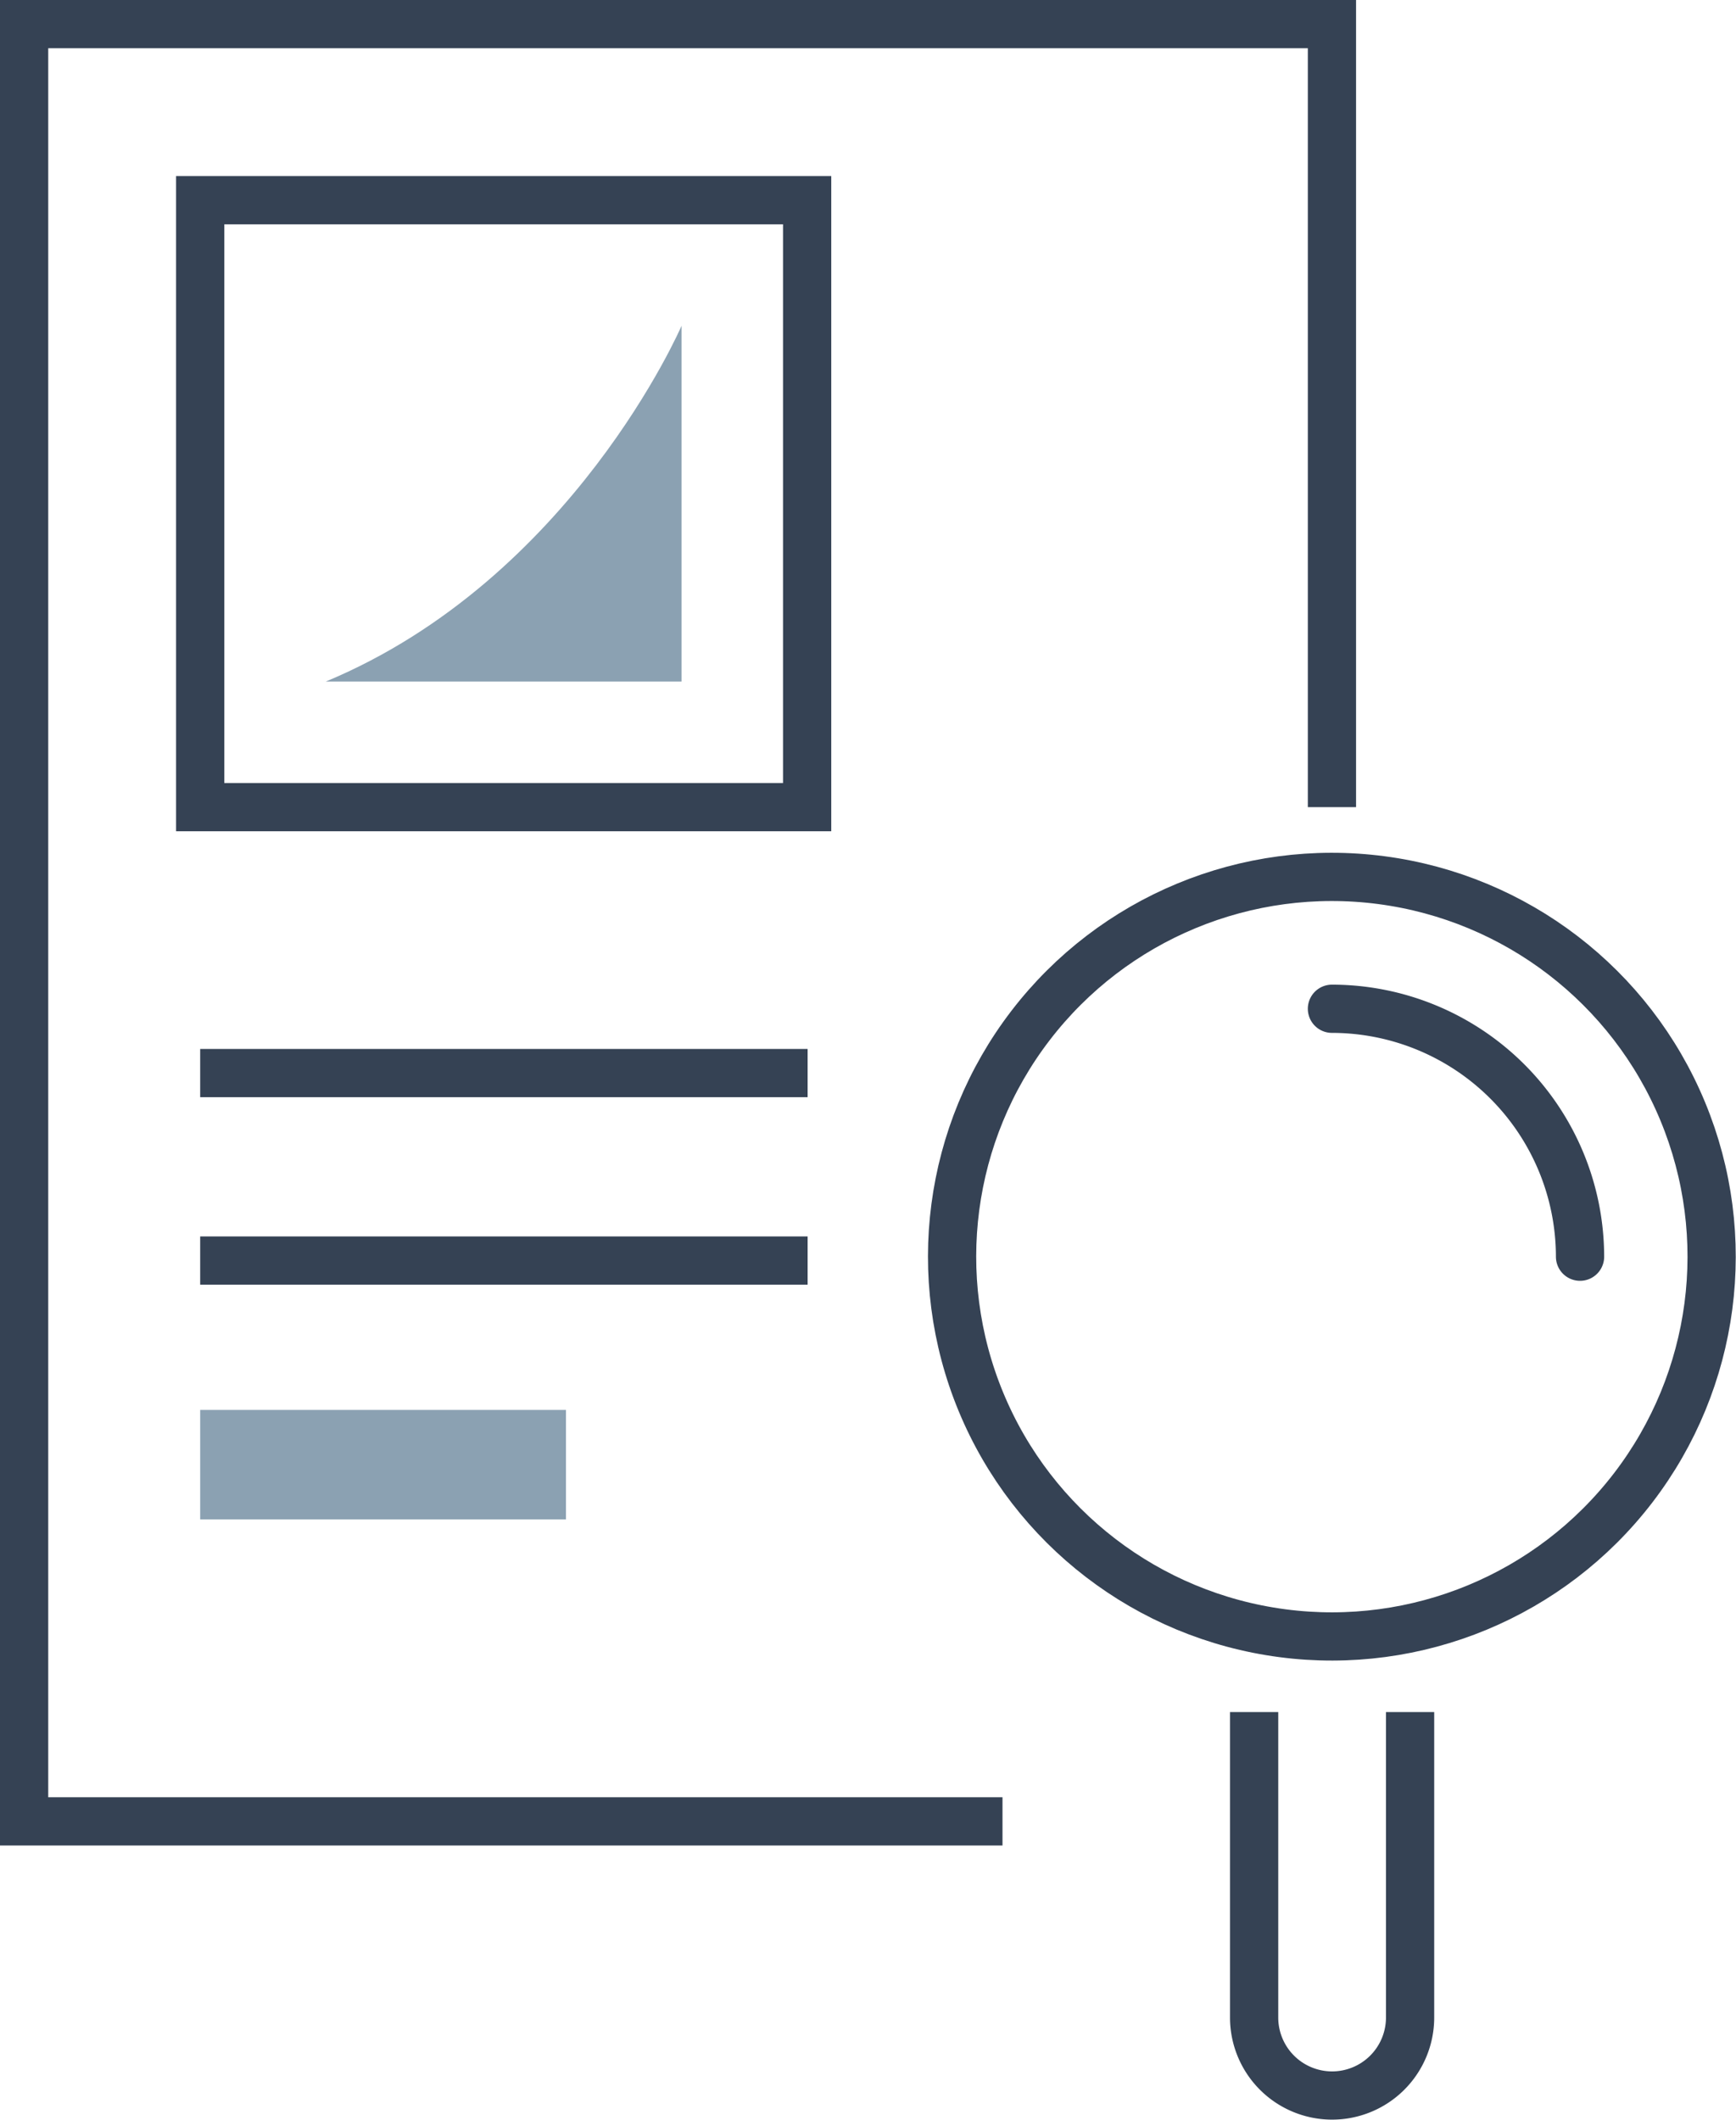
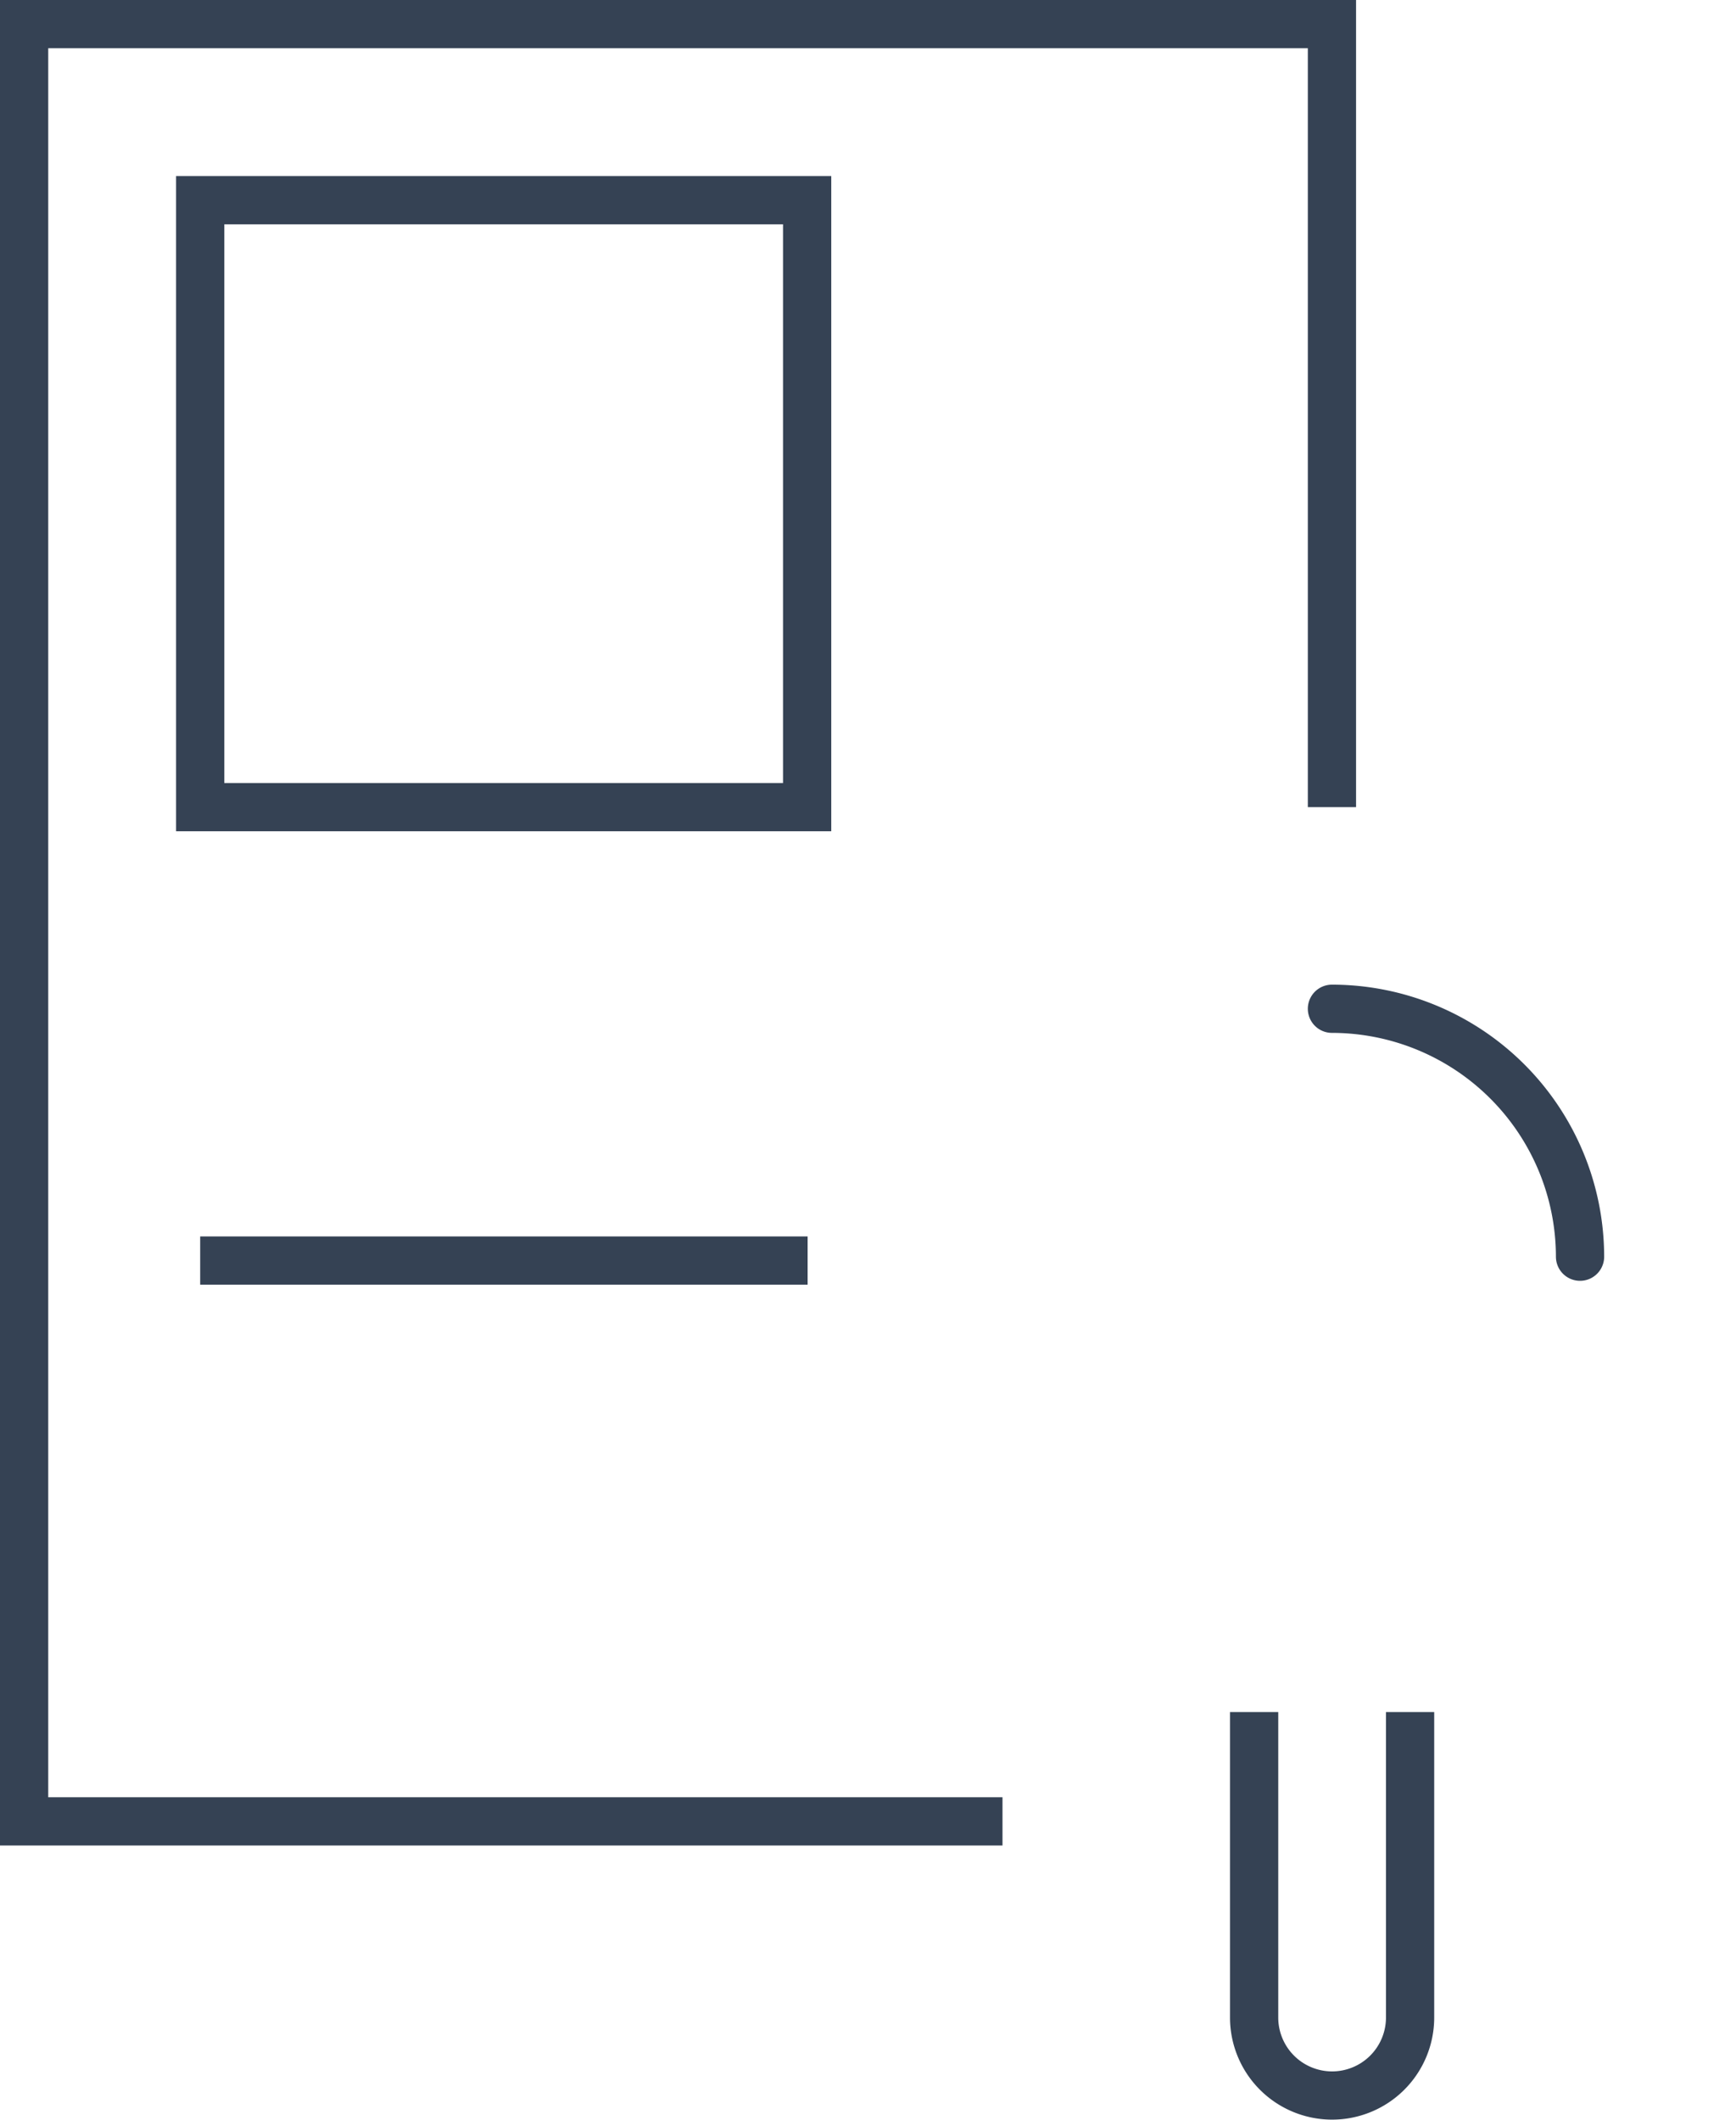
<svg xmlns="http://www.w3.org/2000/svg" viewBox="0 0 107.97 131.85">
  <defs>
    <style>
      .cls-1 {
        fill: #8ba1b2;
      }

      .cls-2, .cls-3 {
        fill: none;
        stroke: #354254;
        stroke-miterlimit: 10;
        stroke-width: 3px;
      }

      .cls-3 {
        stroke-linecap: round;
      }
    </style>
  </defs>
  <title>5.2</title>
  <g id="Warstwa_2" data-name="Warstwa 2">
    <g id="Warstwa_1-2" data-name="Warstwa 1">
      <g>
-         <rect class="cls-1" x="12.45" y="87.69" width="22.75" height="6.81" />
        <polyline class="cls-2" points="62.35 113.28 1.5 113.28 1.5 1.5 82.84 1.5 82.84 50.2" />
        <rect class="cls-2" x="12.45" y="12.45" width="37.75" height="37.75" />
-         <line class="cls-2" x1="12.45" y1="66.74" x2="50.23" y2="66.74" />
        <line class="cls-2" x1="12.45" y1="78.4" x2="50.23" y2="78.4" />
-         <path class="cls-1" d="M20.26,42.39H42.39V20.26S35.61,36,20.26,42.39Z" />
-         <circle class="cls-2" cx="82.84" cy="78.16" r="23.62" transform="translate(-23.61 37.65) rotate(-22.5)" />
        <path class="cls-3" d="M82.84,62.74A15.44,15.44,0,0,1,98.27,78.16" />
        <path class="cls-2" d="M78,106.48v19a4.85,4.85,0,0,0,4.85,4.85h0a4.85,4.85,0,0,0,4.85-4.85v-19" />
      </g>
    </g>
  </g>
</svg>